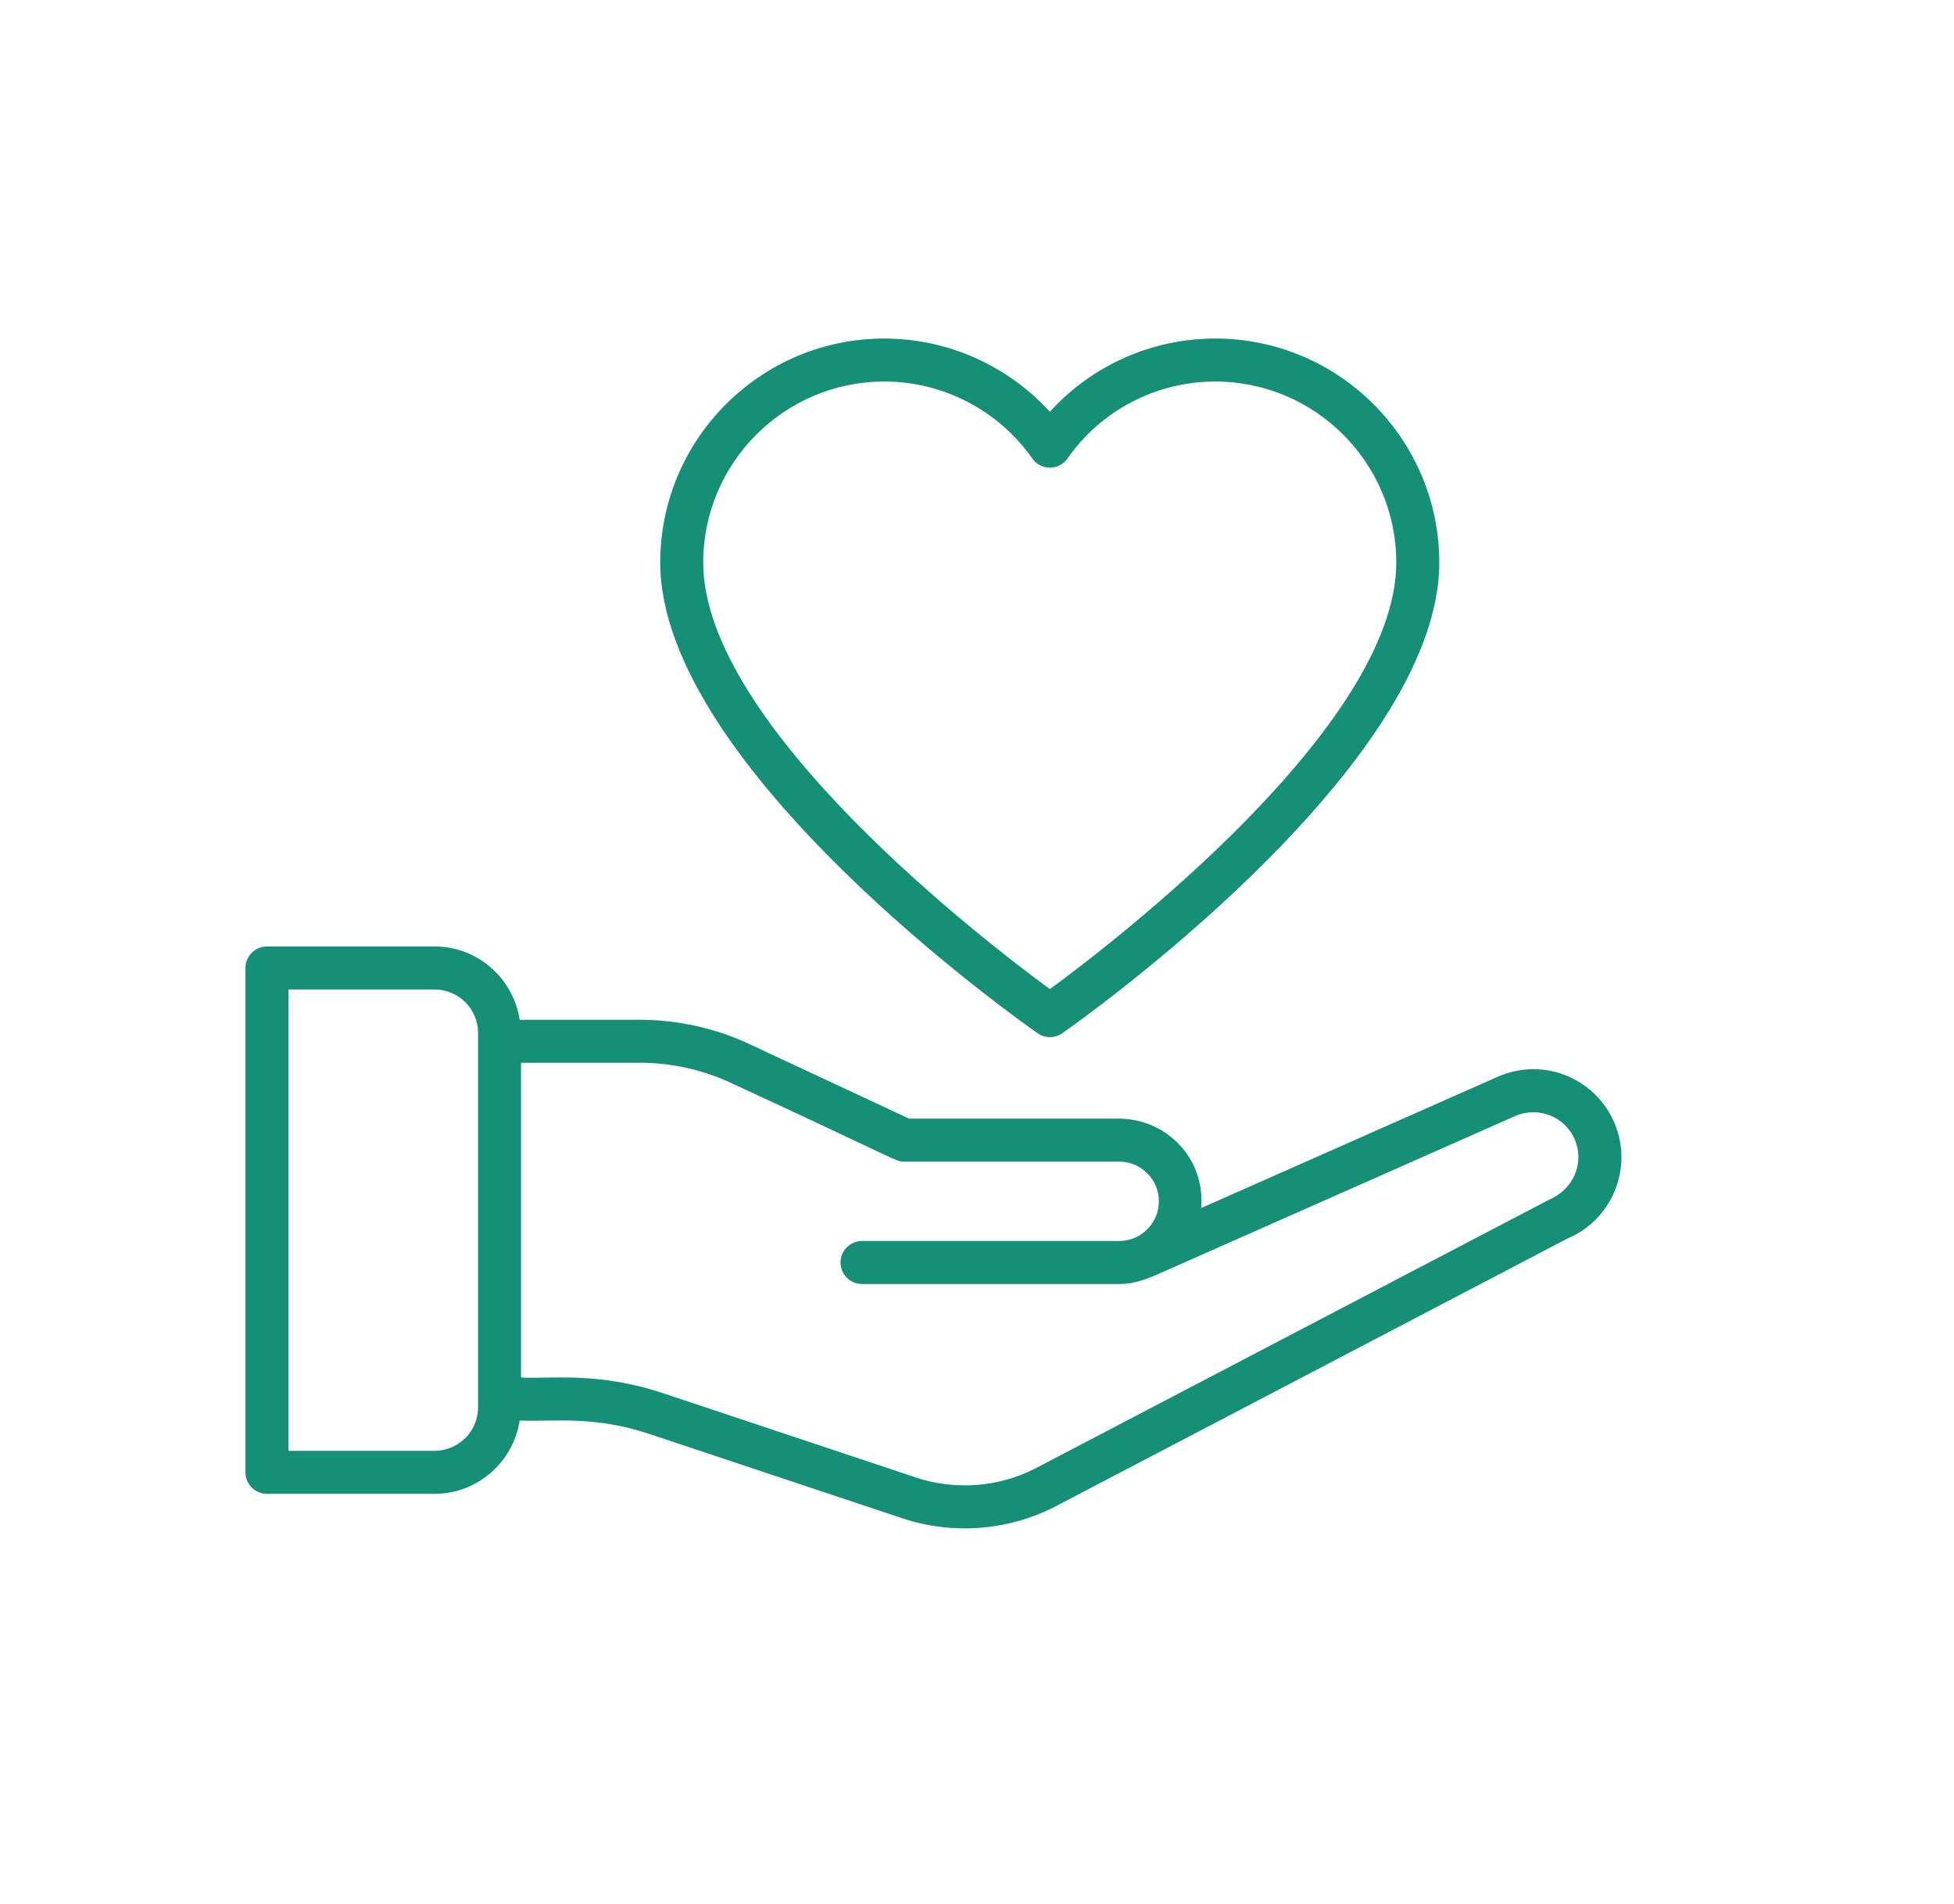
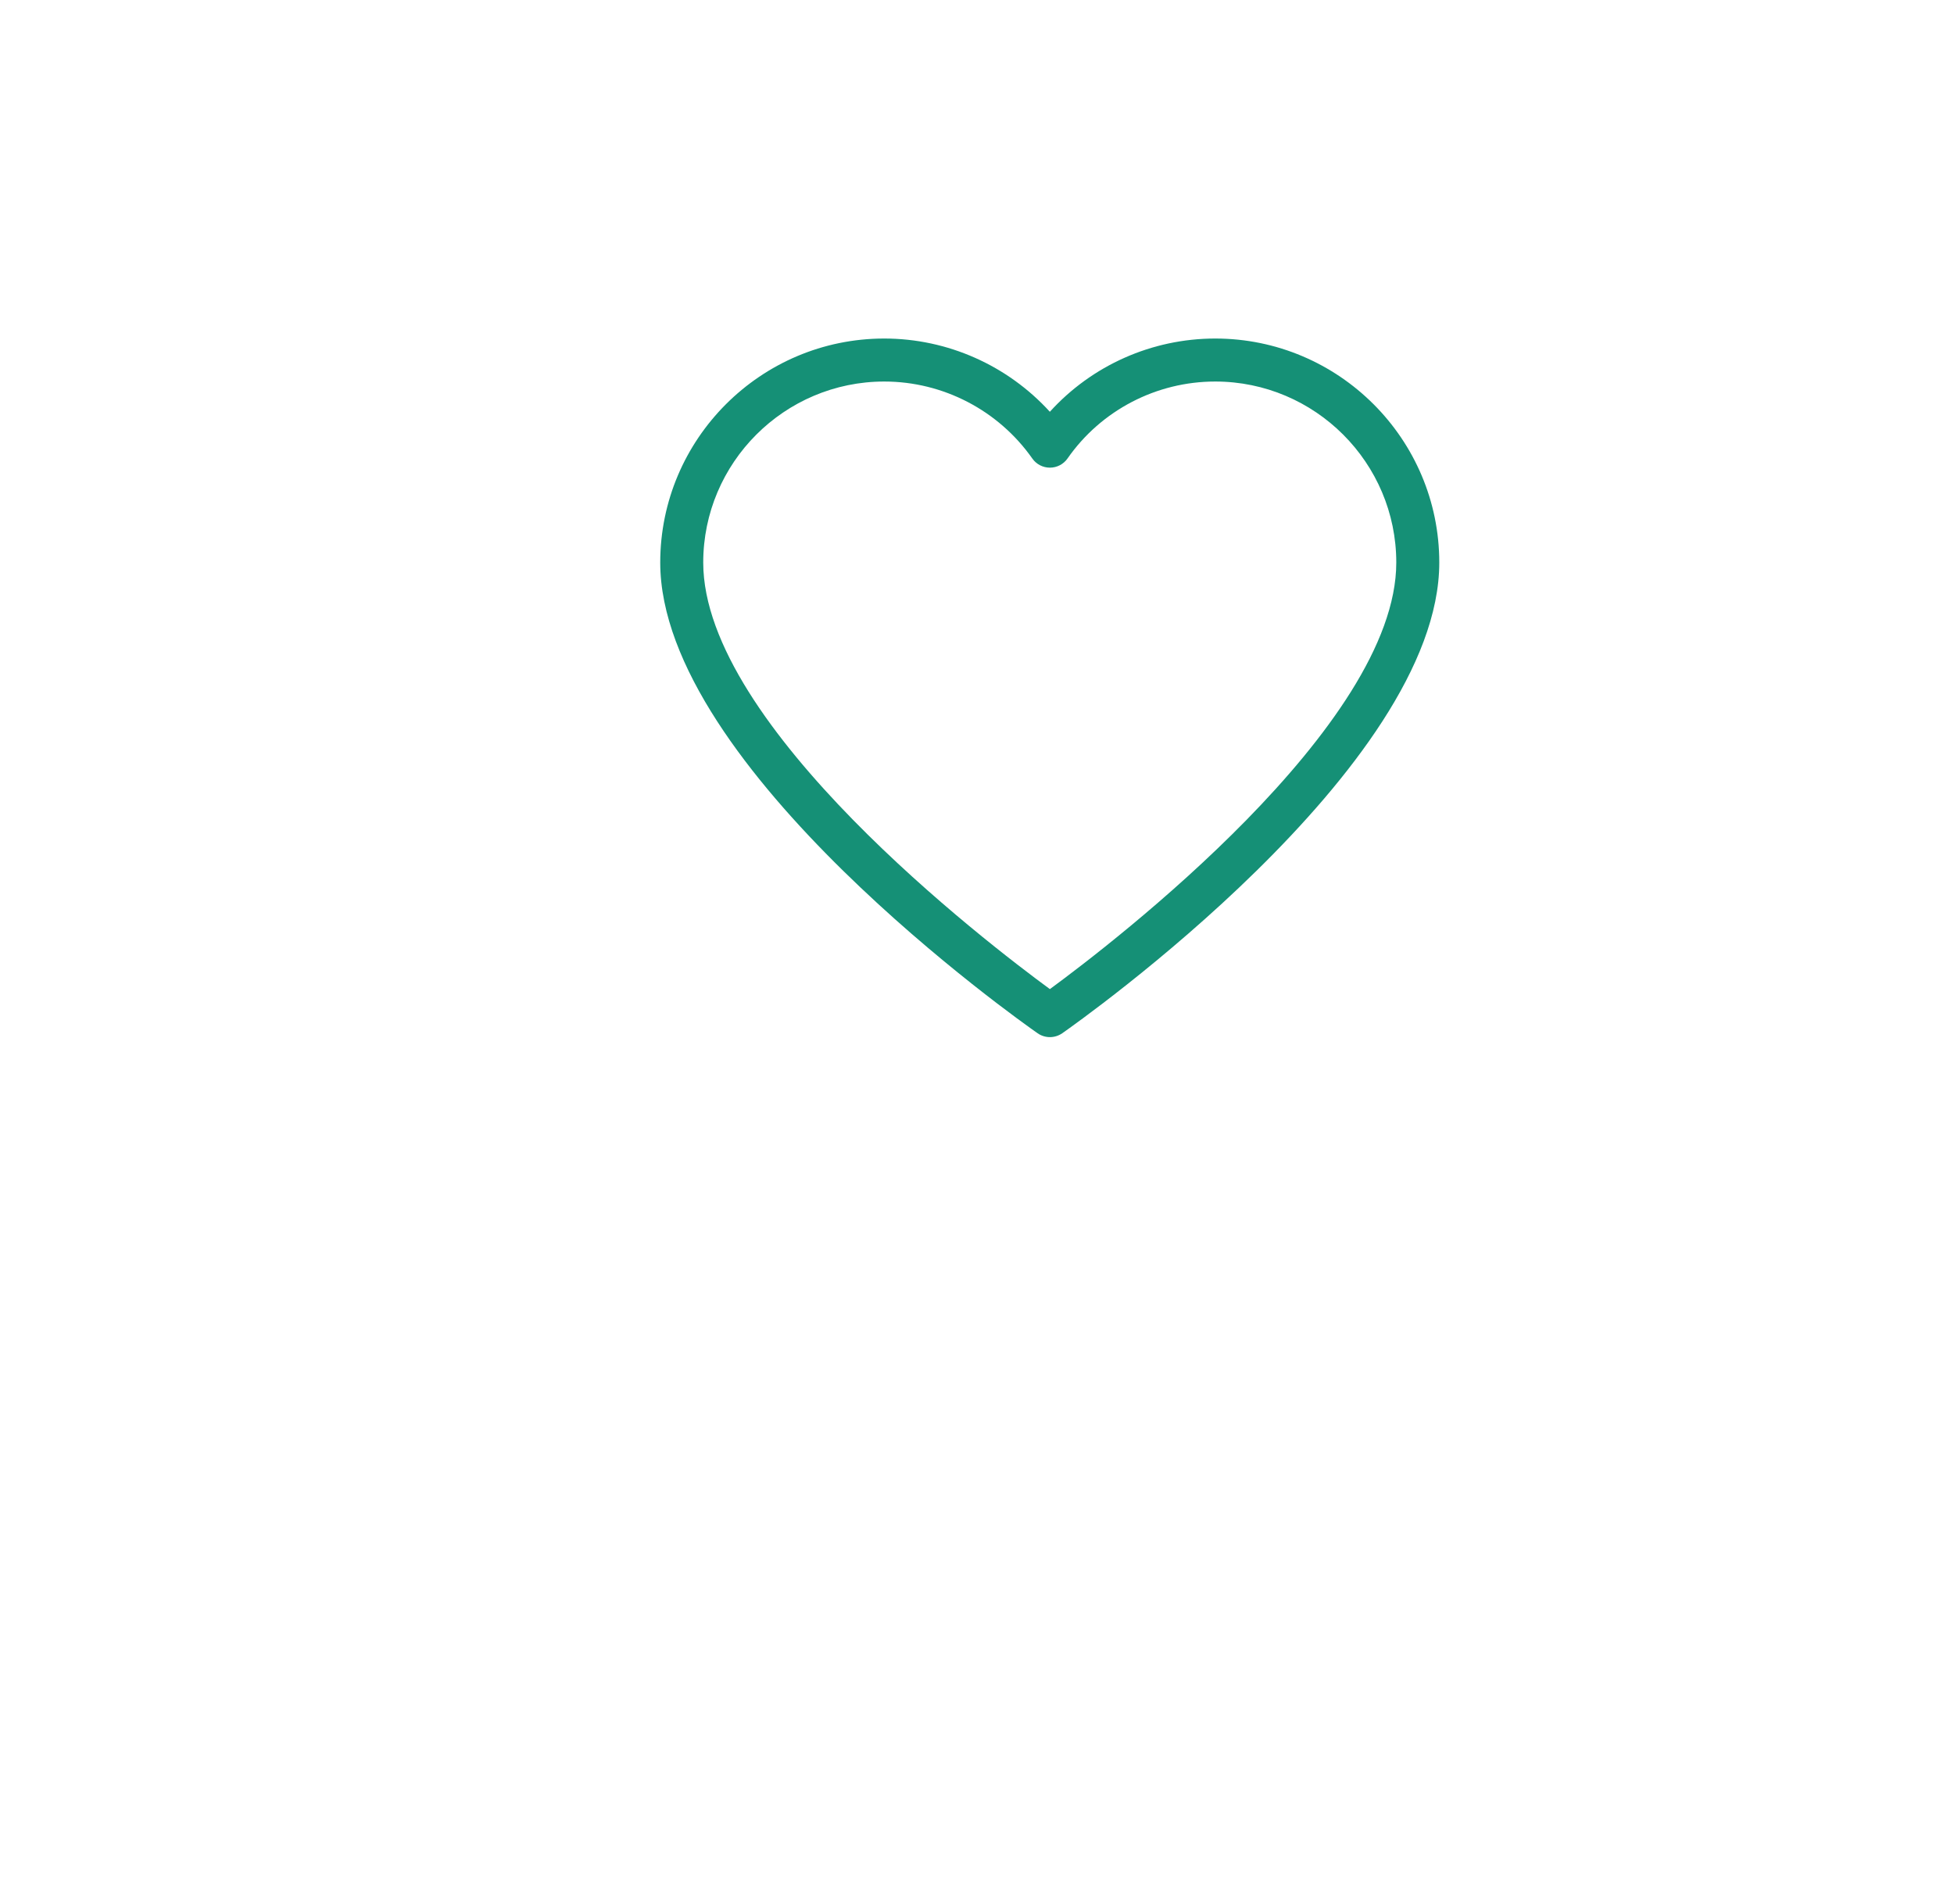
<svg xmlns="http://www.w3.org/2000/svg" fill="none" viewBox="30 30 94.2 91.8" style="max-height: 500px" width="94.2" height="91.8">
-   <path fill="#159076" d="M42.87 102.014H50.949C53.031 102.014 54.745 100.477 55.055 98.481C56.653 98.552 58.581 98.22 61.321 99.134L73.508 103.197C75.88 103.986 78.571 103.818 80.888 102.619L105.555 89.713C107.716 88.811 108.741 86.319 107.841 84.158C106.958 82.037 104.505 80.945 102.265 81.881L87.908 88.237C88.109 85.818 86.228 83.988 84.055 83.93C84.049 83.93 84.044 83.927 84.038 83.927H84.021C83.997 83.927 83.975 83.92 83.951 83.92C83.938 83.92 83.928 83.927 83.916 83.927H73.829L66.119 80.329C64.482 79.565 62.662 79.162 60.856 79.162H55.055C54.746 77.165 53.031 75.628 50.95 75.628H42.87C42.297 75.628 41.833 76.092 41.833 76.664V100.977C41.833 101.55 42.297 102.014 42.87 102.014ZM65.242 82.207C73.568 86.056 73.169 86 73.599 86H84.021C85.045 86.038 85.868 86.877 85.868 87.91C85.868 88.967 85.008 89.827 83.951 89.827H71.556C70.984 89.827 70.52 90.291 70.52 90.864C70.52 91.436 70.984 91.9 71.556 91.9H84.038C84.652 91.9 85.283 91.664 85.847 91.415L103.084 83.785C104.191 83.325 105.466 83.848 105.927 84.955C106.388 86.061 105.863 87.338 104.675 87.838L79.931 100.78C78.158 101.698 76.056 101.859 74.164 101.23L61.977 97.168C58.852 96.125 56.596 96.479 55.12 96.408V81.234H60.856C62.361 81.234 63.878 81.57 65.242 82.207ZM43.906 77.701H50.949C52.106 77.701 53.047 78.641 53.047 79.798V97.844C53.047 99 52.106 99.941 50.949 99.941H43.906V77.701Z" />
  <path fill="#159076" d="M80.022 79.812C80.2 79.936 80.407 79.998 80.615 79.998C80.822 79.998 81.03 79.935 81.209 79.812C81.951 79.293 99.386 67.004 99.386 57.12C99.386 51.166 94.54 46.32 88.585 46.32C85.526 46.32 82.633 47.62 80.612 49.851C78.58 47.62 75.683 46.32 72.63 46.32C66.674 46.32 61.829 51.166 61.829 57.12C61.829 67.004 79.279 79.294 80.022 79.812ZM72.63 48.393C75.465 48.393 78.134 49.781 79.767 52.105C79.961 52.382 80.277 52.545 80.615 52.545H80.617C80.956 52.544 81.272 52.379 81.465 52.101C83.083 49.78 85.745 48.393 88.585 48.393C93.397 48.393 97.313 52.309 97.313 57.12C97.313 64.987 83.654 75.452 80.614 77.683C77.573 75.453 63.902 64.993 63.902 57.12C63.902 52.308 67.818 48.393 72.63 48.393Z" />
</svg>